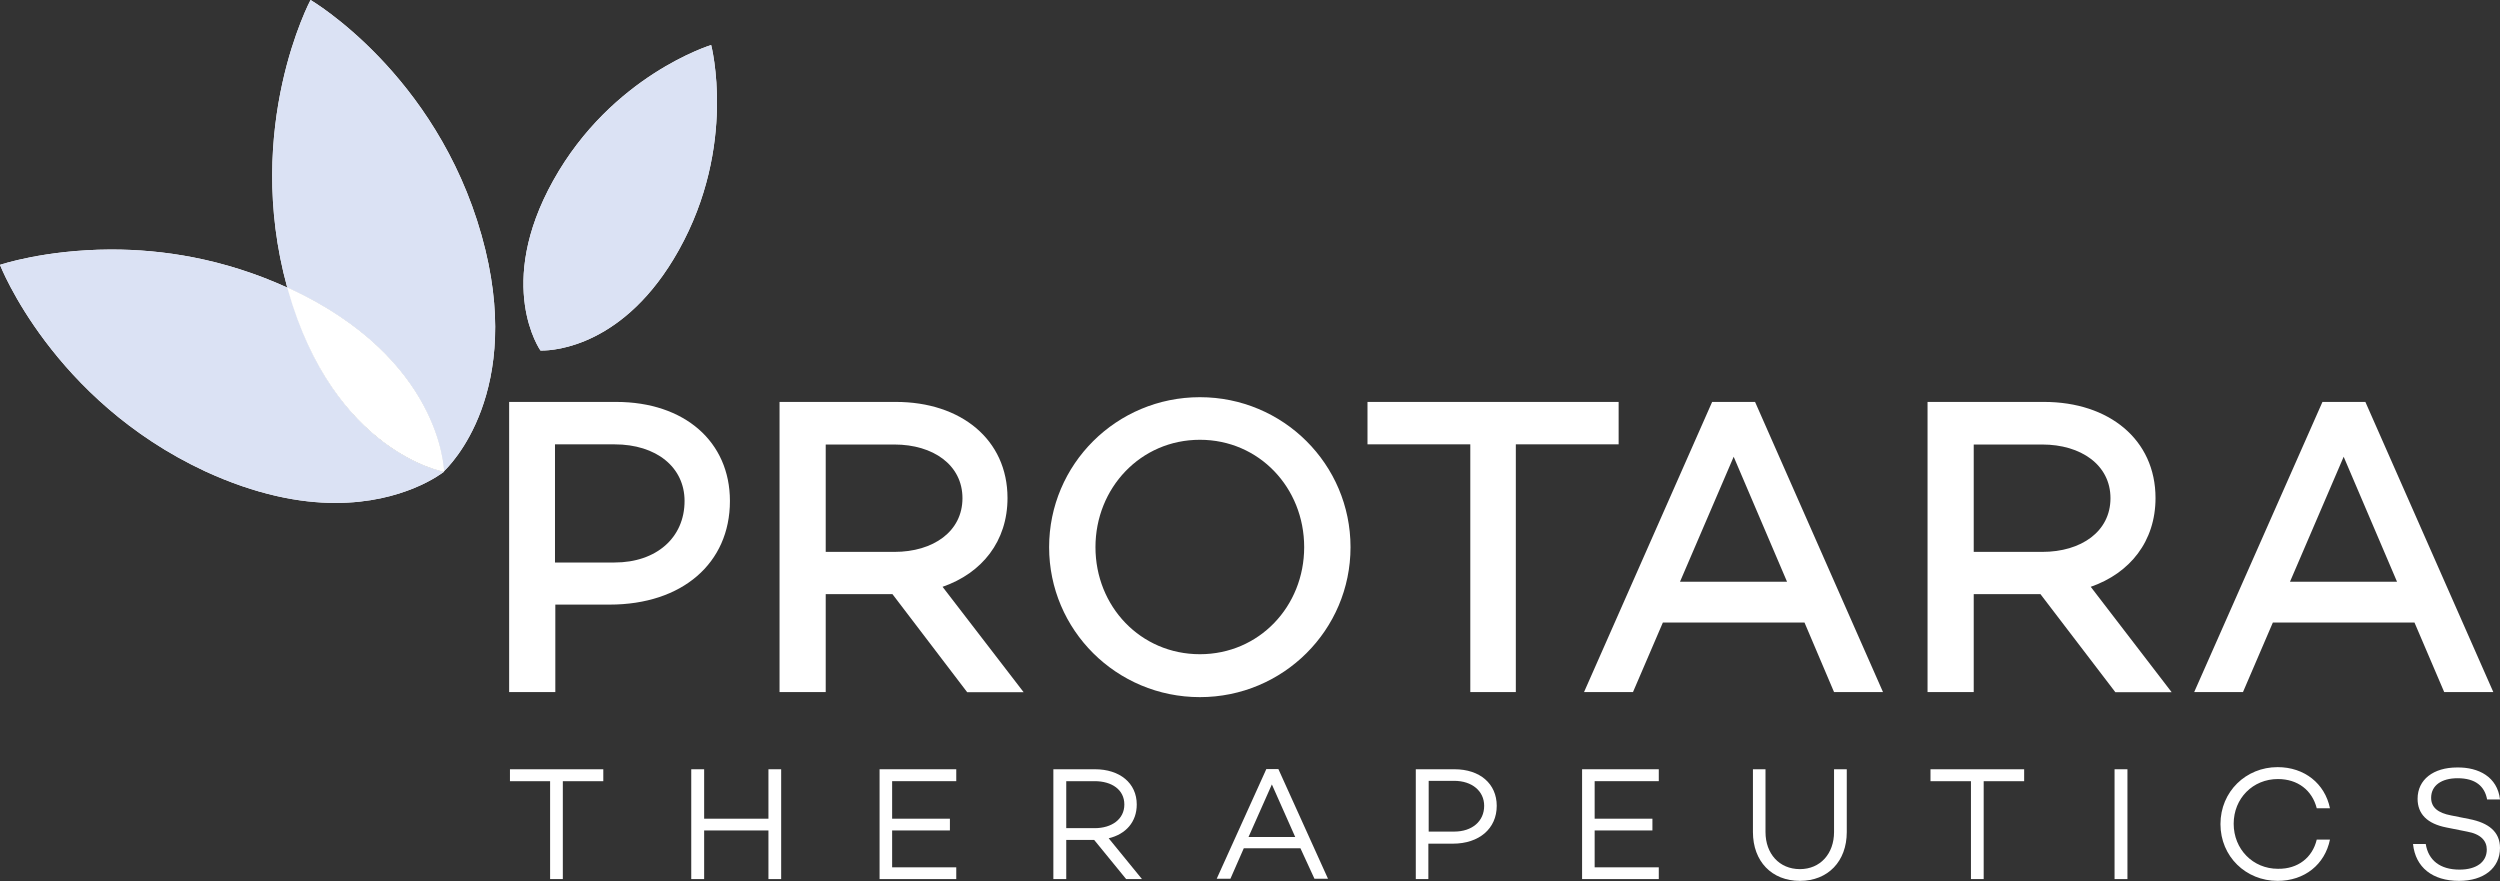
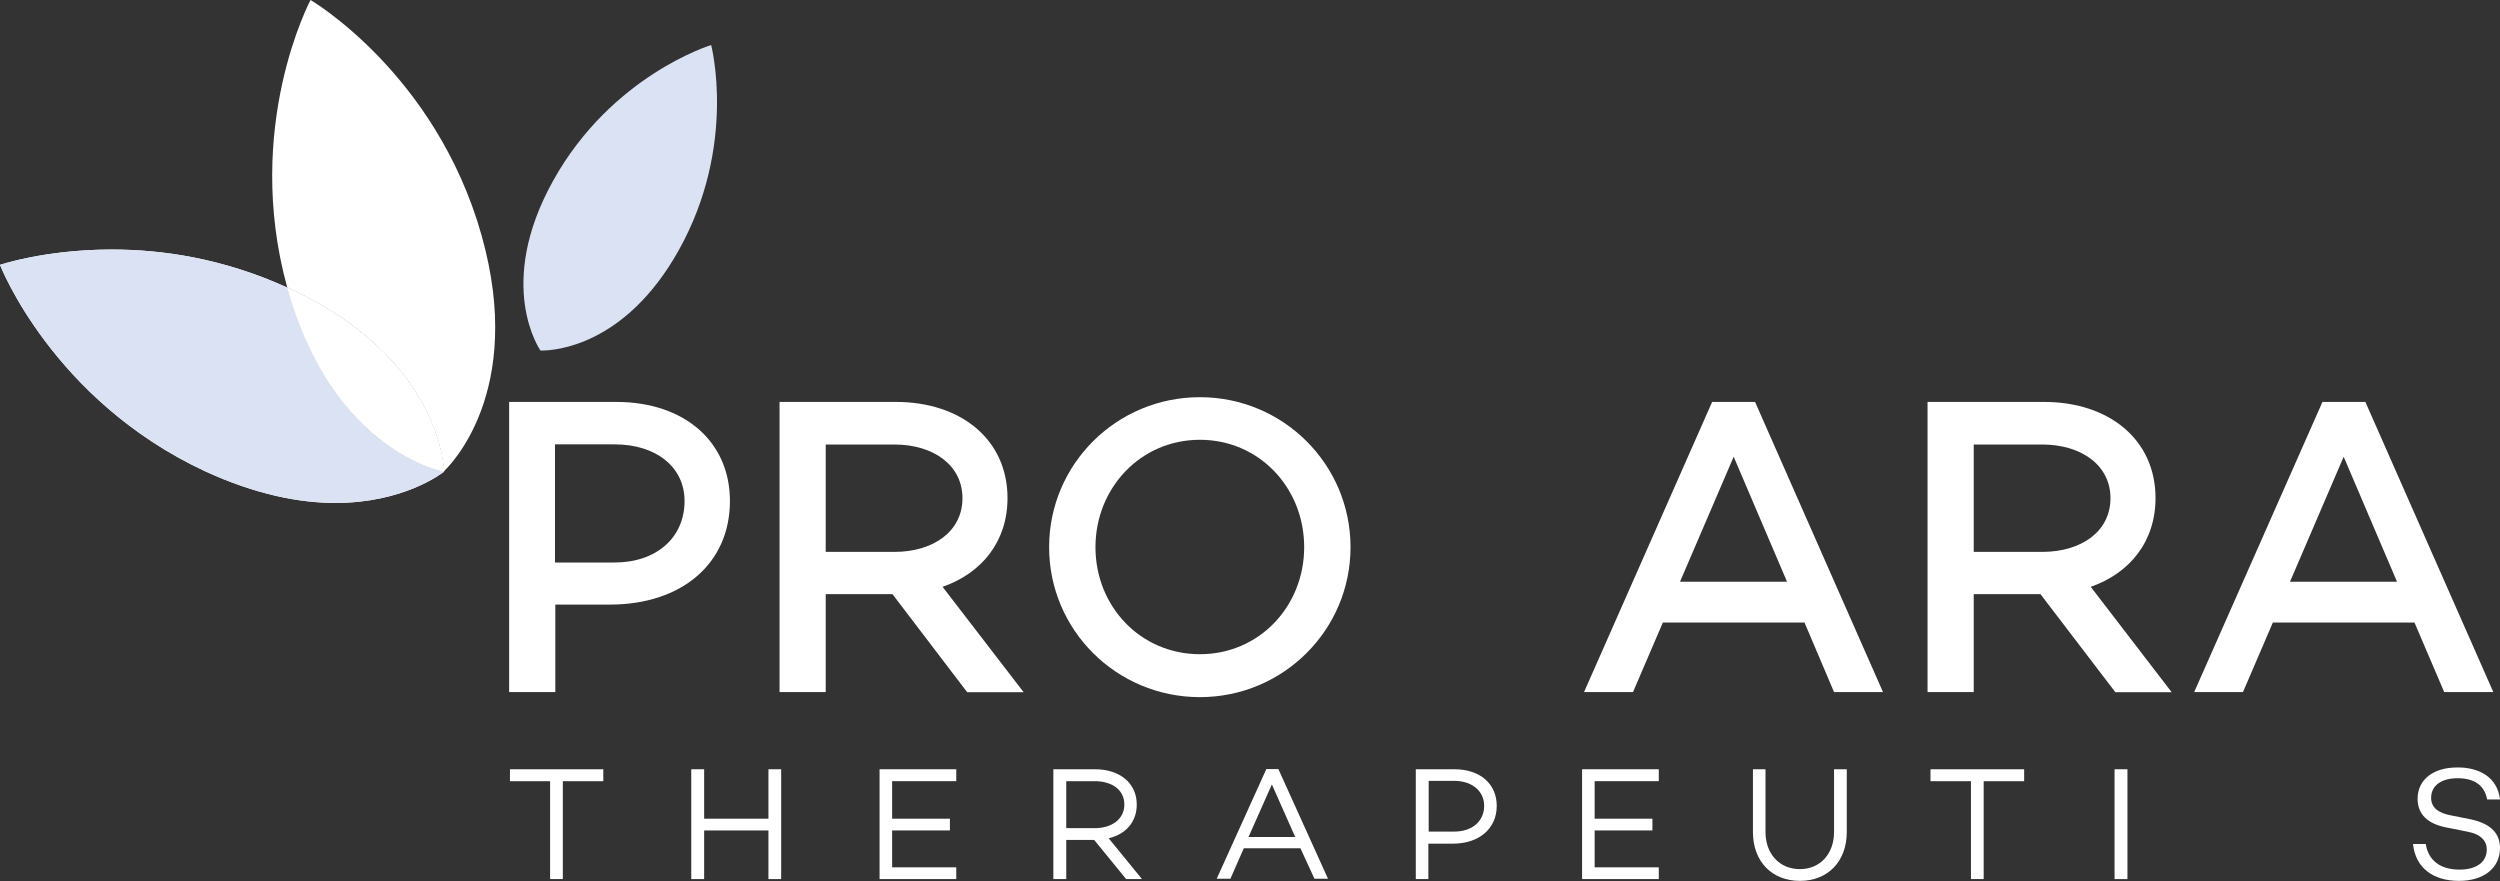
<svg xmlns="http://www.w3.org/2000/svg" version="1.2" viewBox="0 0 1532 540" width="1532" height="540">
  <rect x="0" y="0" width="1532" height="540" fill="#333333" stroke="none" />
  <title>Protara_Logo_Knockout-svg</title>
  <style>
		.s0 { fill: #ffffff } 
		.s1 { fill: #dbe2f4 } 
	</style>
  <g id="Layer">
    <g id="Layer">
      <path id="Layer" class="s0" d="m369.7 478.7h-24.8v60h-7.8v-60h-24.6v-7.3h57.2z" />
      <path id="Layer" class="s0" d="m478.7 471.4v67.3h-7.8v-29.8h-39.4v29.8h-7.9v-67.3h7.9v30.3h39.4v-30.3z" />
      <path id="Layer" class="s0" d="m546.7 478.7v23h35.4v7.2h-35.4v22.6h39.3v7.2h-47v-67.3h47v7.3z" />
      <path id="Layer" fill-rule="evenodd" class="s0" d="m670.5 514.7h-17.1v24h-7.9v-67.3h25.5c15.1 0 25.6 8.4 25.6 21.6 0 10.7-6.7 18.2-17.2 20.7l20.4 25h-9.7zm-17.1-7.2h17.4c10.5 0 18.2-5.5 18.2-14.5 0-9.1-7.7-14.3-18.2-14.3h-17.4z" />
      <path id="Layer" fill-rule="evenodd" class="s0" d="m796.9 519.8h-34.7l-8.2 18.7h-8.4l30.4-67.2h7.4l30.4 67.2h-8.3zm-3.2-6.9l-14.3-32.2-14.3 32.2z" />
      <path id="Layer" fill-rule="evenodd" class="s0" d="m917.2 493.8c0 14-10.8 23.2-26.9 23.2h-15v21.7h-7.7v-67.3h23.7c15.6 0 25.9 8.9 25.9 22.4zm-7.7 0c0-9-7.4-15.3-18.4-15.3h-15.6v31.1h15.6c11 0 18.4-6.3 18.4-15.8z" />
      <path id="Layer" class="s0" d="m977.2 478.7v23h35.4v7.2h-35.4v22.6h39.3v7.2h-47v-67.3h47v7.3z" />
      <path id="Layer" class="s0" d="m1131.7 509.9c0 17.9-11.5 29.9-28.7 29.9-17.3 0-28.8-12-28.8-29.9v-38.5h7.7v38.5c0 13.2 8.4 22.7 21.1 22.7 12.5 0 20.9-9.5 20.9-22.7v-38.5h7.8z" />
      <path id="Layer" class="s0" d="m1240.4 478.7h-24.8v60h-7.8v-60h-24.8v-7.3h57.4z" />
      <path id="Layer" class="s0" d="m1295.8 471.4h7.9v67.3h-7.9z" />
-       <path id="Layer" class="s0" d="m1419.7 514.5h8.1c-3.1 15.2-15.5 25.3-32.1 25.3-19.4 0-35-14.9-35-34.8 0-19.9 15.6-34.9 35-34.9 16.5 0 29 10.1 32.1 25.2h-8.1c-2.8-11-11.6-17.9-23.8-17.9-15.3 0-27.1 11.8-27.1 27.4 0 15.6 11.8 27.6 27.1 27.6 12.3 0.2 21.2-6.9 23.8-17.9z" />
      <path id="Layer" class="s0" d="m1532 489.9h-7.9c-1.5-8.1-7.1-13-18.1-13-9.8 0-16.2 4.4-16.2 12 0 5.9 4.2 9.3 12.3 10.8l11 2.2c12 2.3 18.9 7.9 18.9 17.7 0 12.4-10 20.2-25.1 20.2-16.2 0-26.7-8.2-28.2-22.6h7.8c1.6 10 8.8 15.7 20.7 15.7 10.3 0 16.7-4.6 16.7-12.3 0-5.3-3.6-9.5-12.1-11l-12.5-2.5c-12-2.3-17.8-8.4-17.8-17.6 0-11.8 9.7-19.2 24.2-19.2 13.1-0.2 24.7 5.7 26.3 19.6z" />
      <path id="Layer" fill-rule="evenodd" class="s0" d="m447.3 307c0 38.2-29.3 63.5-73.7 63.5h-33.3v53.6h-28.3v-177.8h65.6c41.9 0 69.7 24.4 69.7 60.7zm-27.8 0c0-20.7-17.3-34.7-42.9-34.7h-36.5v72.4h36.5c25.6 0 42.9-15.2 42.9-37.7z" />
      <path id="Layer" fill-rule="evenodd" class="s0" d="m546.9 364.1h-40.9v60h-28.3v-177.8h71.3c39.8 0 68.4 23 68.4 58.9 0 26.5-15.6 46-39.8 54.4l49.7 64.6h-34.6zm-40.9-25.9h42.1c23.8 0 41.7-12.5 41.7-32.9 0-20.4-18-32.9-41.7-32.9h-42.1z" />
      <path id="Layer" fill-rule="evenodd" class="s0" d="m735.3 427.2c-51.1 0-92.4-41.1-92.4-91.9 0-50.8 41.3-91.9 92.4-91.9 51 0 92.3 41.1 92.3 91.9 0 50.8-41.3 91.9-92.3 91.9zm63.9-91.9c0-36.4-27.6-65.8-63.9-65.8-36.4 0-64 29.6-64 65.8 0 36.3 27.6 65.6 64 65.6 36.3 0 63.9-29.3 63.9-65.6z" />
-       <path id="Layer" class="s0" d="m991.9 272.3h-63v151.8h-27.9v-151.8h-63v-26h153.9z" />
      <path id="Layer" fill-rule="evenodd" class="s0" d="m1105.8 381.5h-86.8l-18.3 42.6h-30l78.5-177.8h26.3l78.4 177.8h-30zm-10.7-25l-32.7-76.6-32.9 76.6z" />
      <path id="Layer" fill-rule="evenodd" class="s0" d="m1250.4 364.1h-40.9v60h-28.3v-177.8h71.4c39.7 0 68.3 23 68.3 58.9 0 26.5-15.6 46-39.7 54.4l49.6 64.6h-34.5zm-40.9-25.9h42c23.9 0 41.8-12.5 41.8-32.9 0-20.4-18.1-32.9-41.8-32.9h-42z" />
      <path id="Layer" fill-rule="evenodd" class="s0" d="m1479.6 381.5h-86.8l-18.3 42.6h-29.9l78.6-177.8h26.3l78.4 177.8h-30.1zm-10.7-25l-32.7-76.6-32.9 76.6z" />
      <path id="Layer" class="s0" d="m272 288.9h-0.1z" />
-       <path id="Layer" class="s0" d="m272 288.8v0.1-0.1z" />
-       <path id="Layer" class="s0" d="m435.8 27.6c0 0-60.7 18.4-96.7 82.9-36 64.5-7.9 104.3-7.9 104.3h1c7.2 0 50.8-2.5 83.7-61.4 36-64.3 19.9-125.8 19.9-125.8z" />
      <path id="Layer" class="s1" d="m435.8 27.6c0 0-60.7 18.4-96.7 82.9-36 64.5-7.9 104.3-7.9 104.3h1c7.2 0 50.8-2.5 83.7-61.4 36-64.3 19.9-125.8 19.9-125.8z" />
      <path id="Layer" class="s0" d="m68.5 152.9h-0.9c-40.6 0.2-67.6 9.4-67.6 9.4 0 0 32.1 82.9 125.7 126.5 31.3 14.4 58.1 19.4 79.8 19.4 41.7 0 65.1-18 66.5-19.1-0.1 0-67.3-11.9-95.3-111.2l-0.5-1.6c-39.6-18.1-77.2-23.4-107.7-23.4z" />
      <path id="Layer" class="s1" d="m68.5 152.9h-0.9c-40.6 0.2-67.6 9.4-67.6 9.4 0 0 32.1 82.9 125.7 126.5 31.3 14.4 58.1 19.4 79.8 19.4 41.7 0 65.1-18 66.5-19.1-0.1 0-67.3-11.9-95.3-111.2l-0.5-1.6c-39.6-18.1-77.2-23.4-107.7-23.4z" />
      <path id="Layer" class="s0" d="m177.7 176.9l-1.5-0.6 0.5 1.6c28.1 99.3 95.3 111.2 95.3 111.2l0.2-0.2c-0.2-1.3-1.8-68.9-94.5-112z" />
      <path id="Layer" class="s0" d="m190.3 0c0 0-41.4 77.6-14.3 176.1l0.5 1.7-0.5-1.7 1.5 0.7c92.7 43.1 94.5 110.6 94.5 112 3-2.8 50.2-48.4 23.1-144.6-28-99.3-104.8-144.2-104.8-144.2z" />
-       <path id="Layer" class="s1" d="m190.3 0c0 0-41.4 77.6-14.3 176.1l0.5 1.7-0.5-1.7 1.5 0.7c92.7 43.1 94.5 110.6 94.5 112 3-2.8 50.2-48.4 23.1-144.6-28-99.3-104.8-144.2-104.8-144.2z" />
      <path id="Layer" class="s0" d="m176 176.1l0.5 1.7c28.2 99.3 95.4 111.1 95.4 111.1l0.1-0.1c0-1.4-1.8-68.8-94.5-112z" />
    </g>
  </g>
</svg>